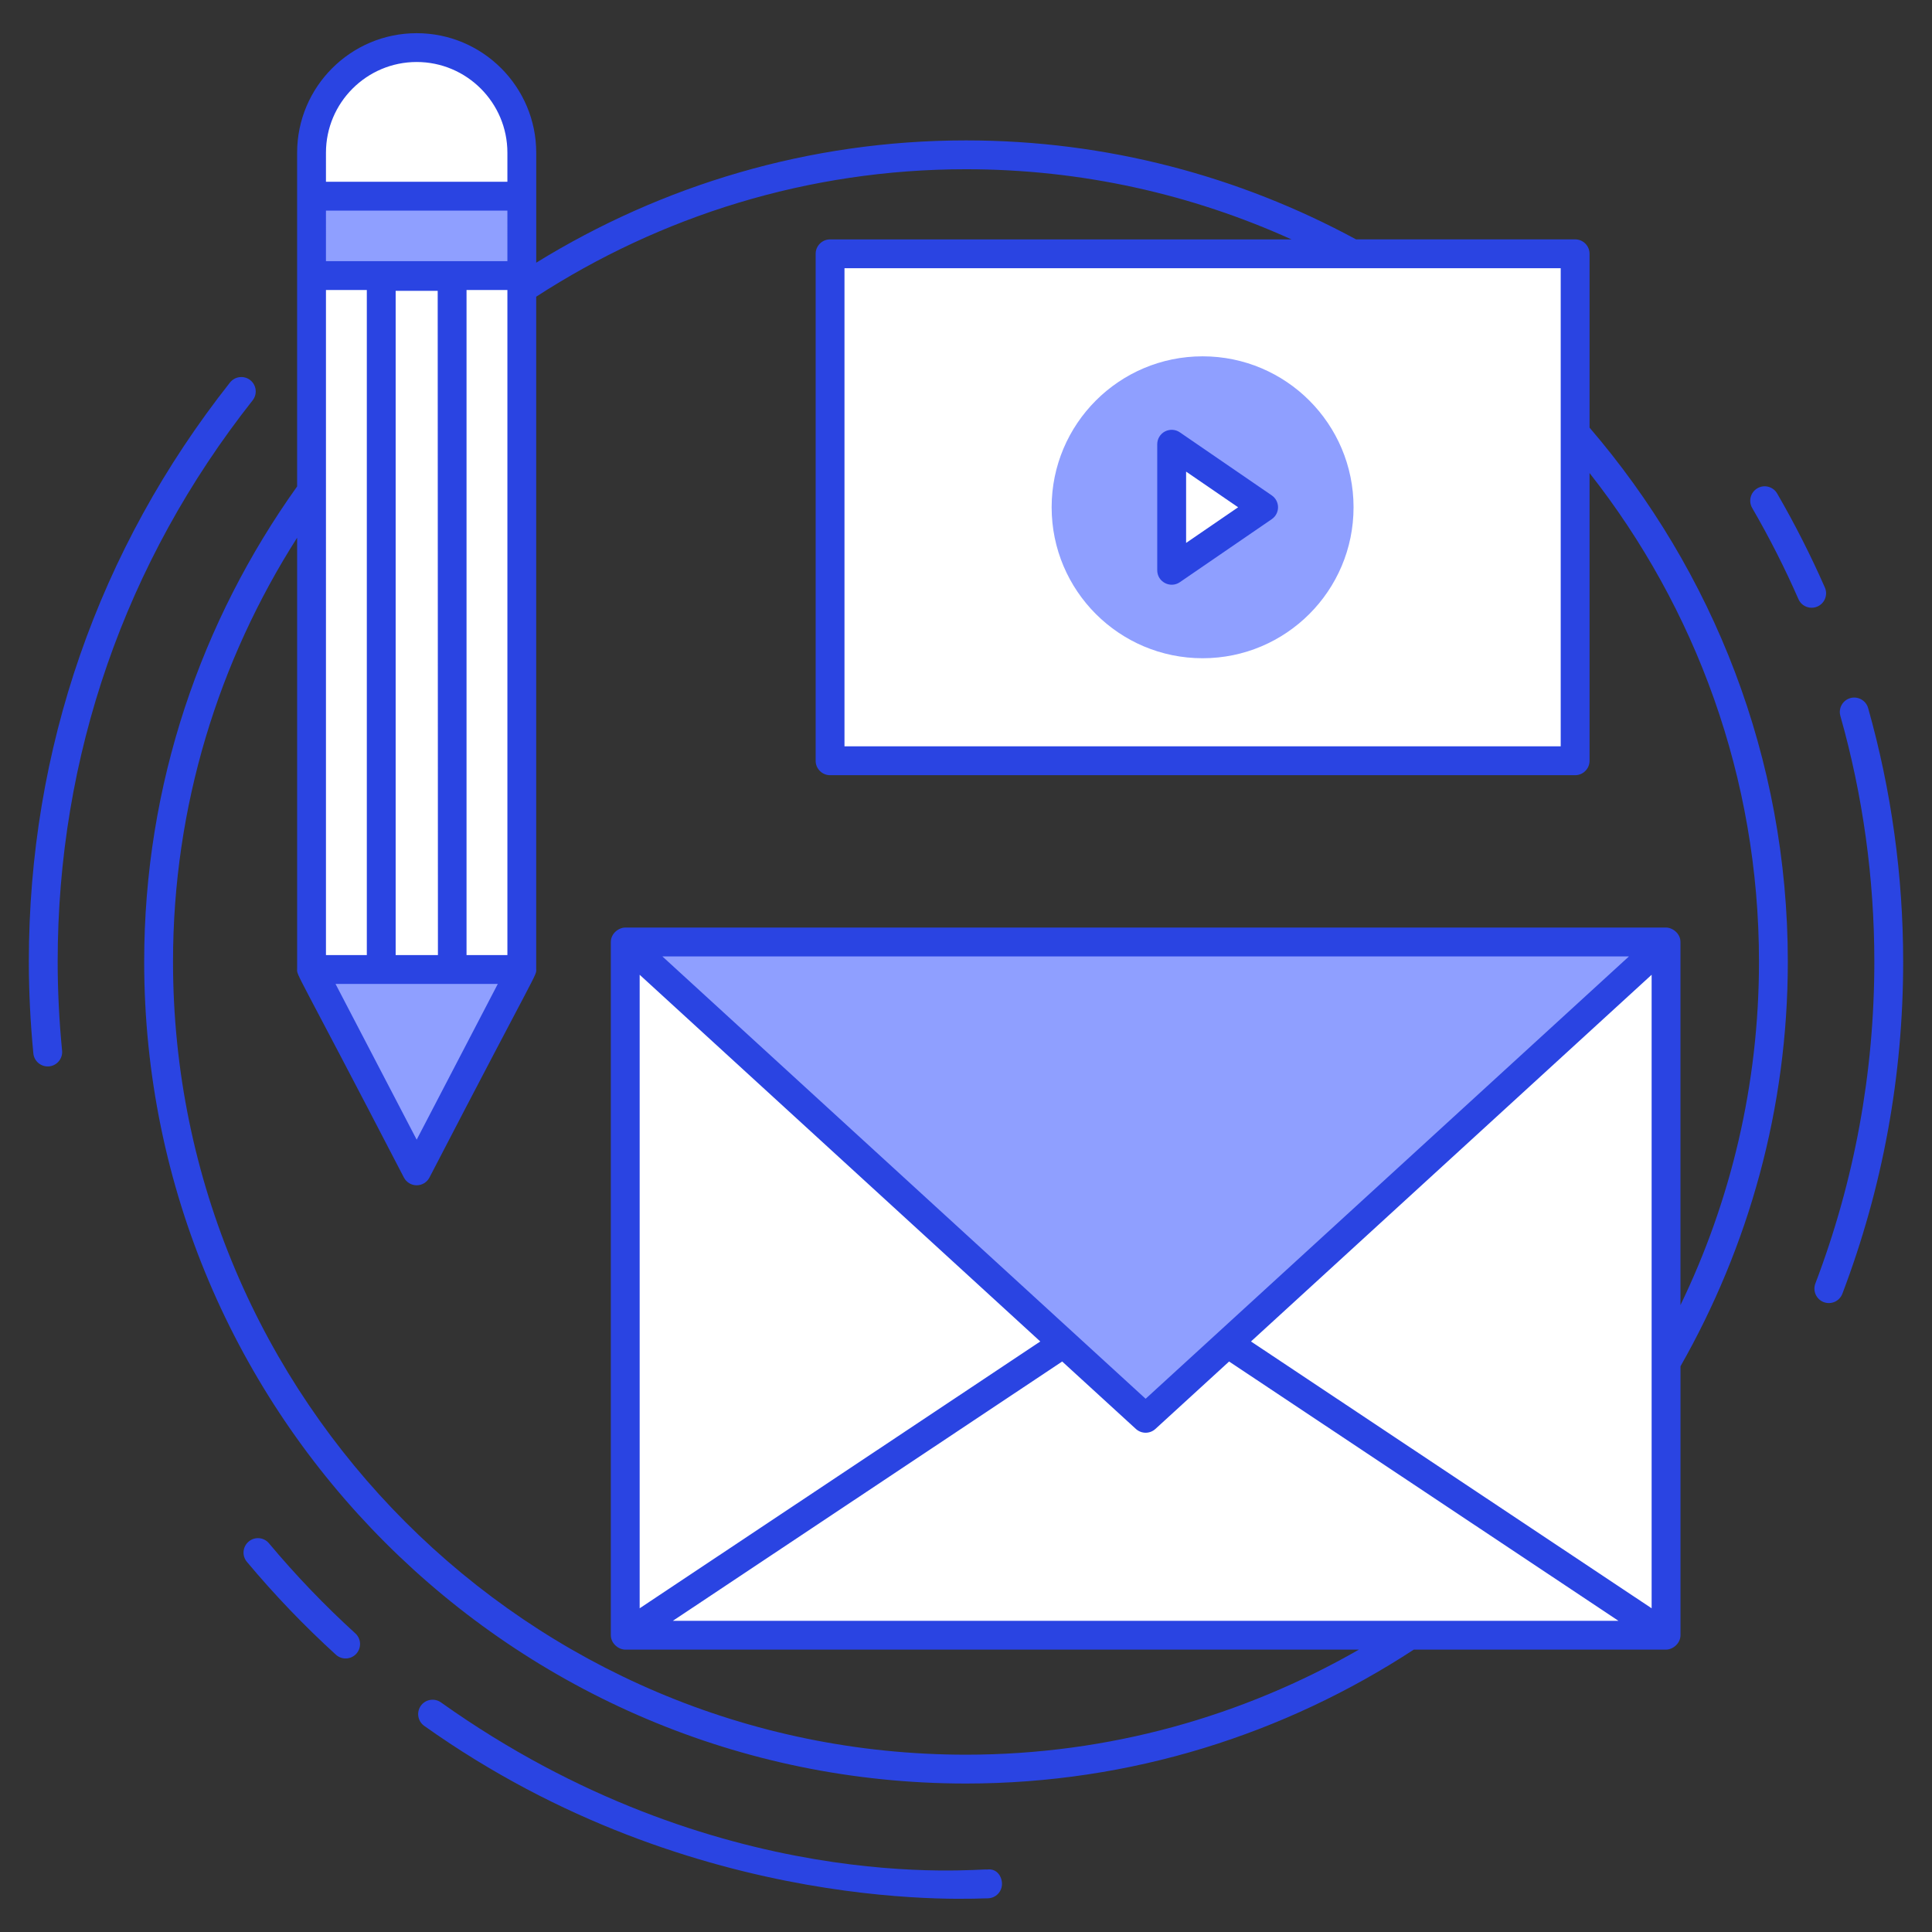
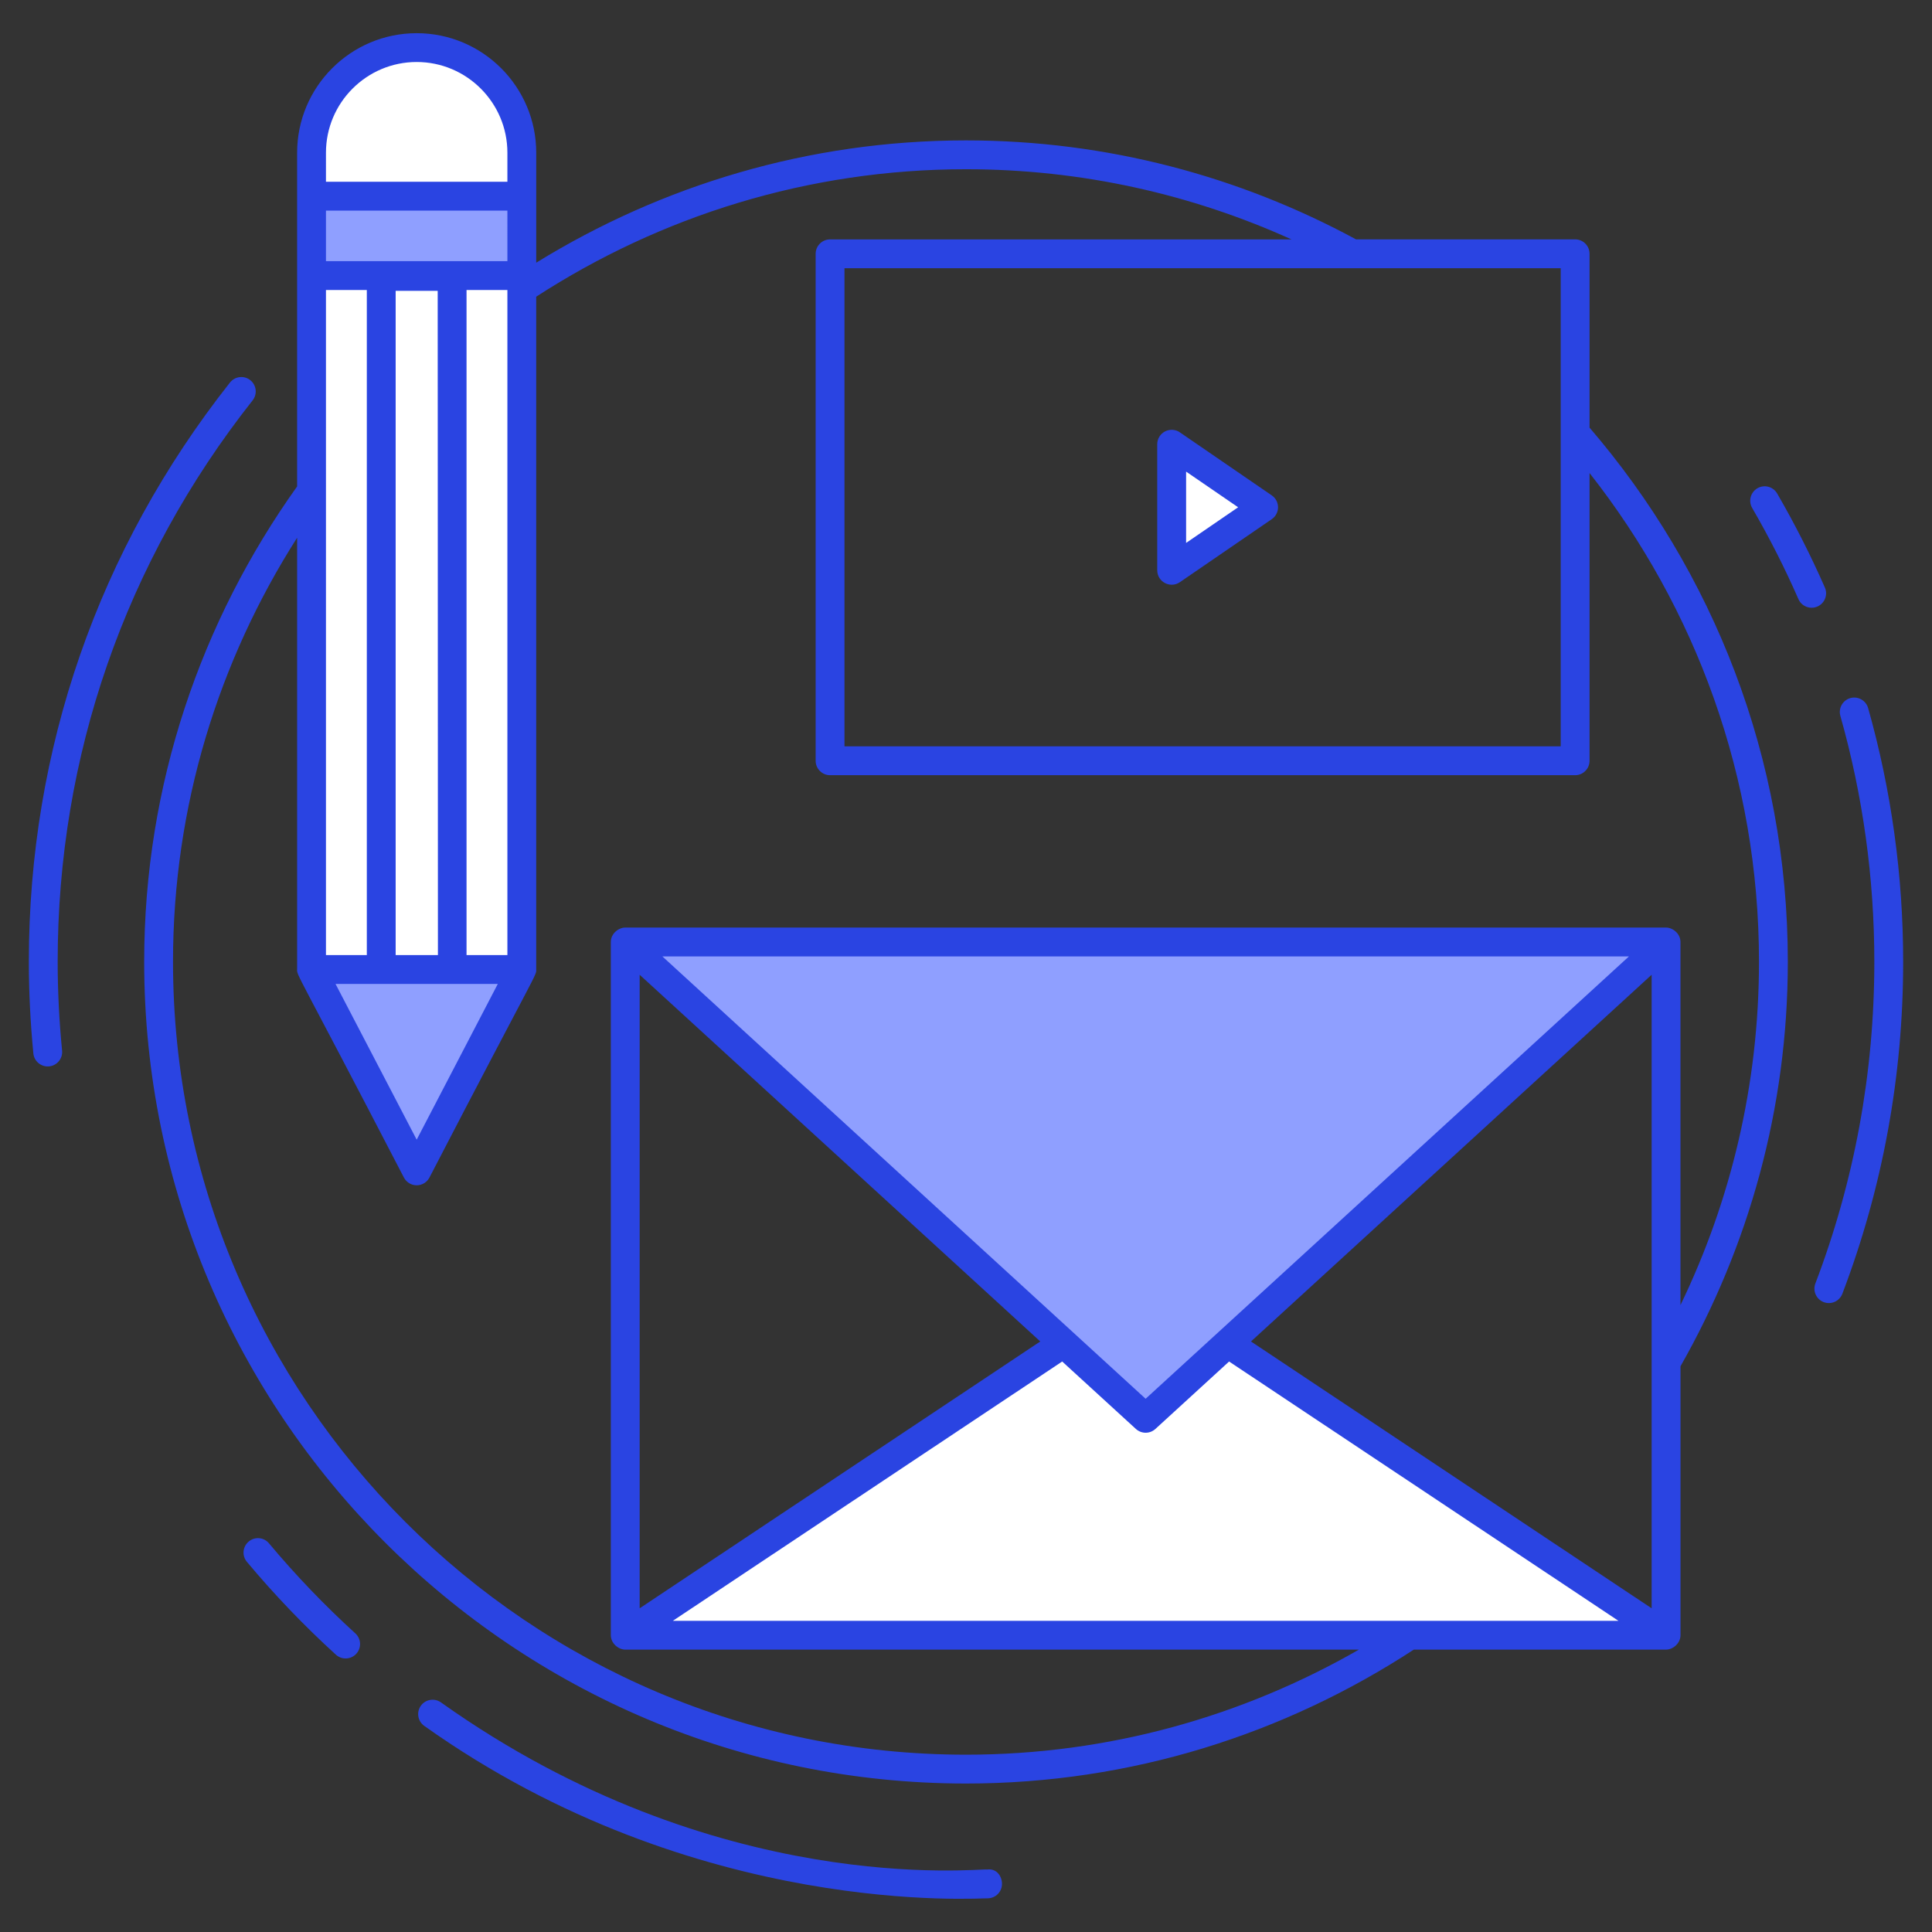
<svg xmlns="http://www.w3.org/2000/svg" viewBox="0 0 67 67">
  <rect x="0" y="0" width="67" height="67" fill="#333333" stroke="none" />
-   <rect width="36.095" height="24.04" x="21.682" y="32.668" fill="#FFF" />
  <polygon fill="#FFF" points="39.73 44.688 39.73 44.688 21.682 56.708 57.777 56.708" />
  <polygon fill="#8F9FFF" points="39.73 49.186 39.73 49.186 21.682 32.668 57.777 32.668" />
  <path fill="#FFF" d="M18.096,33.605l-3.646,7l-3.646-7V5.297c0-2.014,1.632-3.646,3.646-3.646h0  c2.014,0,3.646,1.632,3.646,3.646V33.605z" />
-   <path fill="#FFF" d="M18.096,6.803V5.297c0-2.014-1.632-3.646-3.646-3.646h-0  c-2.014,0-3.646,1.632-3.646,3.646V6.803H18.096z" />
  <rect width="7.293" height="2.754" x="10.804" y="6.803" fill="#8F9FFF" />
  <polygon fill="#8F9FFF" points="10.804 33.621 14.45 40.605 18.096 33.621" />
-   <rect width="25.838" height="17.581" x="28.787" y="8.801" fill="#FFF" />
-   <circle cx="41.705" cy="17.592" r="5.235" fill="#8F9FFF" />
  <polygon fill="#FFF" points="43.821 17.592 40.633 19.778 40.633 15.406" />
  <path fill="#2A44E2" d="M34.238 64.833c-.309-.045-9.377 1.012-18.947-5.796-.225-.158-.536-.107-.697.117-.16.226-.107.537.117.697 9.457 6.729 19.37 5.959 19.547 5.981.276-.006.495-.233.49-.51C34.742 65.047 34.548 64.791 34.238 64.833zM63.285 20.375c-.488-1.111-1.045-2.209-1.655-3.261-.14-.241-.447-.32-.684-.182-.239.139-.32.444-.182.684.592 1.02 1.132 2.083 1.604 3.161.109.25.402.368.659.257C63.281 20.922 63.396 20.627 63.285 20.375zM64.785 24.555c-.075-.266-.354-.42-.617-.346-.266.075-.421.352-.346.617C64.604 27.592 65 30.46 65 33.351c0 3.841-.688 7.596-2.045 11.16-.098.258.032.547.29.646.271.1.551-.042.646-.29C65.29 41.189 66 37.314 66 33.351 66 30.369 65.591 27.409 64.785 24.555zM9.329 53.522c-.178-.215-.495-.24-.704-.063-.212.178-.24.492-.063.704.952 1.14 1.991 2.223 3.087 3.221.21.189.525.167.707-.033.186-.205.171-.521-.033-.707C11.259 55.676 10.252 54.626 9.329 53.522zM8.761 13.884c.171-.217.134-.531-.083-.702-.216-.17-.53-.133-.702.083C3.412 19.044 1 25.99 1 33.351c0 1.039.053 2.109.157 3.181.025.258.243.451.497.451.017 0 .033-.001.05-.002.274-.027.476-.271.449-.547C2.052 35.395 2 34.358 2 33.351 2 26.217 4.338 19.486 8.761 13.884z" />
  <path fill="#2A44E2" d="M55.124,14.83V8.801c0-0.276-0.224-0.5-0.5-0.5h-7.598    C42.998,6.12,38.395,4.869,33.5,4.869c-5.465,0-10.563,1.564-14.904,4.241c0-1.425,0-3.967,0-3.813    c0-2.286-1.859-4.146-4.146-4.146s-4.146,1.859-4.146,4.146c0,6.596,0,0.201,0,11.572    C6.979,21.527,5,27.206,5,33.351c0,15.715,12.785,28.5,28.5,28.5c5.73,0,11.056-1.721,15.529-4.644    h8.749c0.238,0,0.5-0.218,0.5-0.5v-9.326C60.636,43.235,62,38.453,62,33.351    C62,26.283,59.405,19.814,55.124,14.83z M54.124,9.301v16.581H29.286V9.301H54.124z M14.45,39.523    l-2.814-5.401c0.111,0,5.852,0,5.627,0L14.45,39.523z M13.721,10.085h1.458l0.008,23.036H13.721V10.085    z M16.179,33.122V10.057h1.417v23.064H16.179z M17.596,9.057h-6.292V7.303h6.292V9.057z     M12.721,10.057v23.064h-1.417V10.057H12.721z M11.304,5.296c0-1.734,1.411-3.146,3.146-3.146    c1.734,0,3.146,1.411,3.146,3.146v1.007h-6.292V5.296z M23.335,56.208l13.501-8.992l2.556,2.339    c0.096,0.087,0.217,0.131,0.338,0.131s0.242-0.044,0.338-0.131l2.556-2.339l13.502,8.992H23.335z     M22.183,33.804l13.893,12.717l-13.893,9.253V33.804z M57.277,55.774l-13.894-9.253l13.894-12.717    V55.774z M39.729,48.508L22.97,33.167h33.521L39.729,48.508z M57.777,32.167H21.683    c-0.225,0-0.5,0.203-0.5,0.5v24.04c0,0.284,0.264,0.5,0.5,0.5h25.443    c-4.021,2.307-8.667,3.644-13.626,3.644c-15.163,0-27.5-12.337-27.5-27.5    c0-5.41,1.591-10.446,4.304-14.703v14.957l0,0c-0.008,0.249-0.09-0.084,3.703,7.231    c0.086,0.165,0.257,0.269,0.443,0.269s0.357-0.104,0.443-0.269    c3.822-7.373,3.71-6.983,3.702-7.231l0-0v-23.316c4.299-2.785,9.41-4.42,14.904-4.42    c4.022,0,7.841,0.874,11.287,2.433H28.786c-0.276,0-0.5,0.224-0.5,0.5v17.581c0,0.276,0.224,0.5,0.5,0.5    h25.838c0.276,0,0.5-0.224,0.5-0.5v-9.978C58.799,21.077,61,26.96,61,33.351    c0,4.265-0.981,8.303-2.723,11.908V32.667C58.277,32.369,58,32.167,57.777,32.167z" />
  <path fill="#2A44E2" d="M40.916,20.19l3.188-2.186c0.136-0.093,0.217-0.247,0.217-0.412    s-0.081-0.319-0.217-0.412l-3.188-2.187c-0.153-0.106-0.352-0.115-0.517-0.03    c-0.164,0.087-0.267,0.257-0.267,0.442v4.372C40.133,20.184,40.589,20.415,40.916,20.19z     M41.133,16.355l1.804,1.237l-1.804,1.236V16.355z" />
</svg>